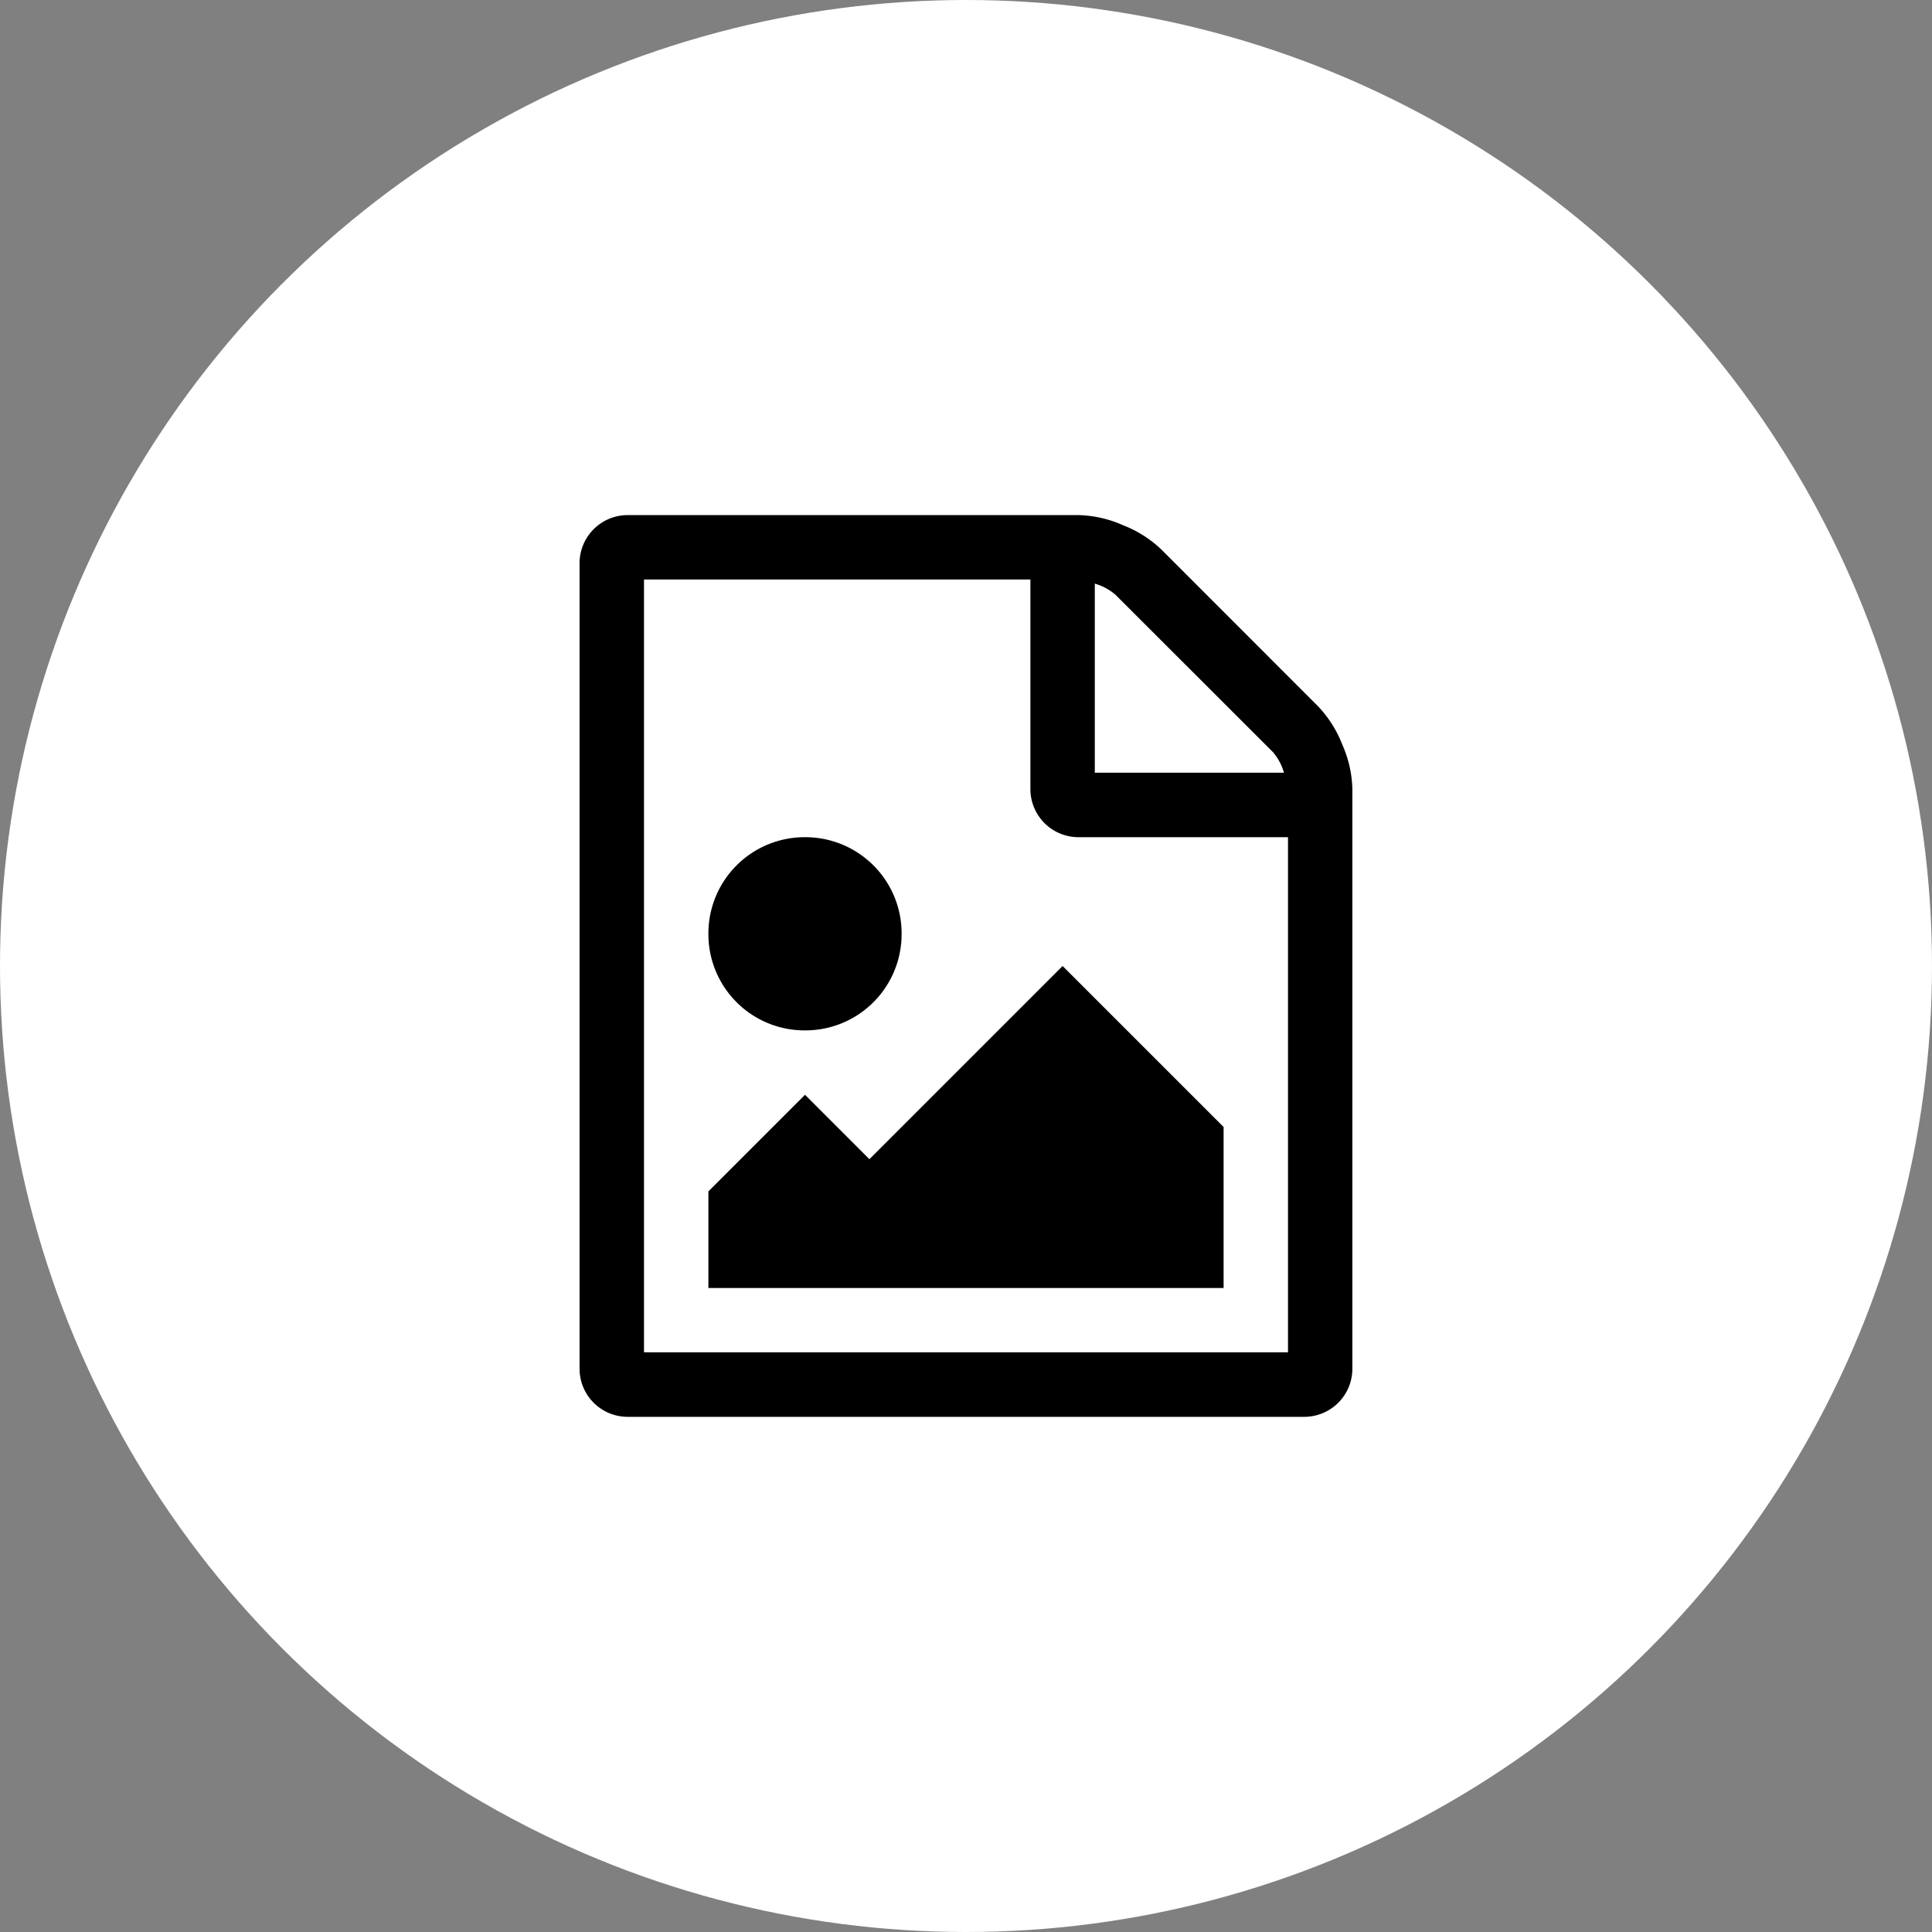
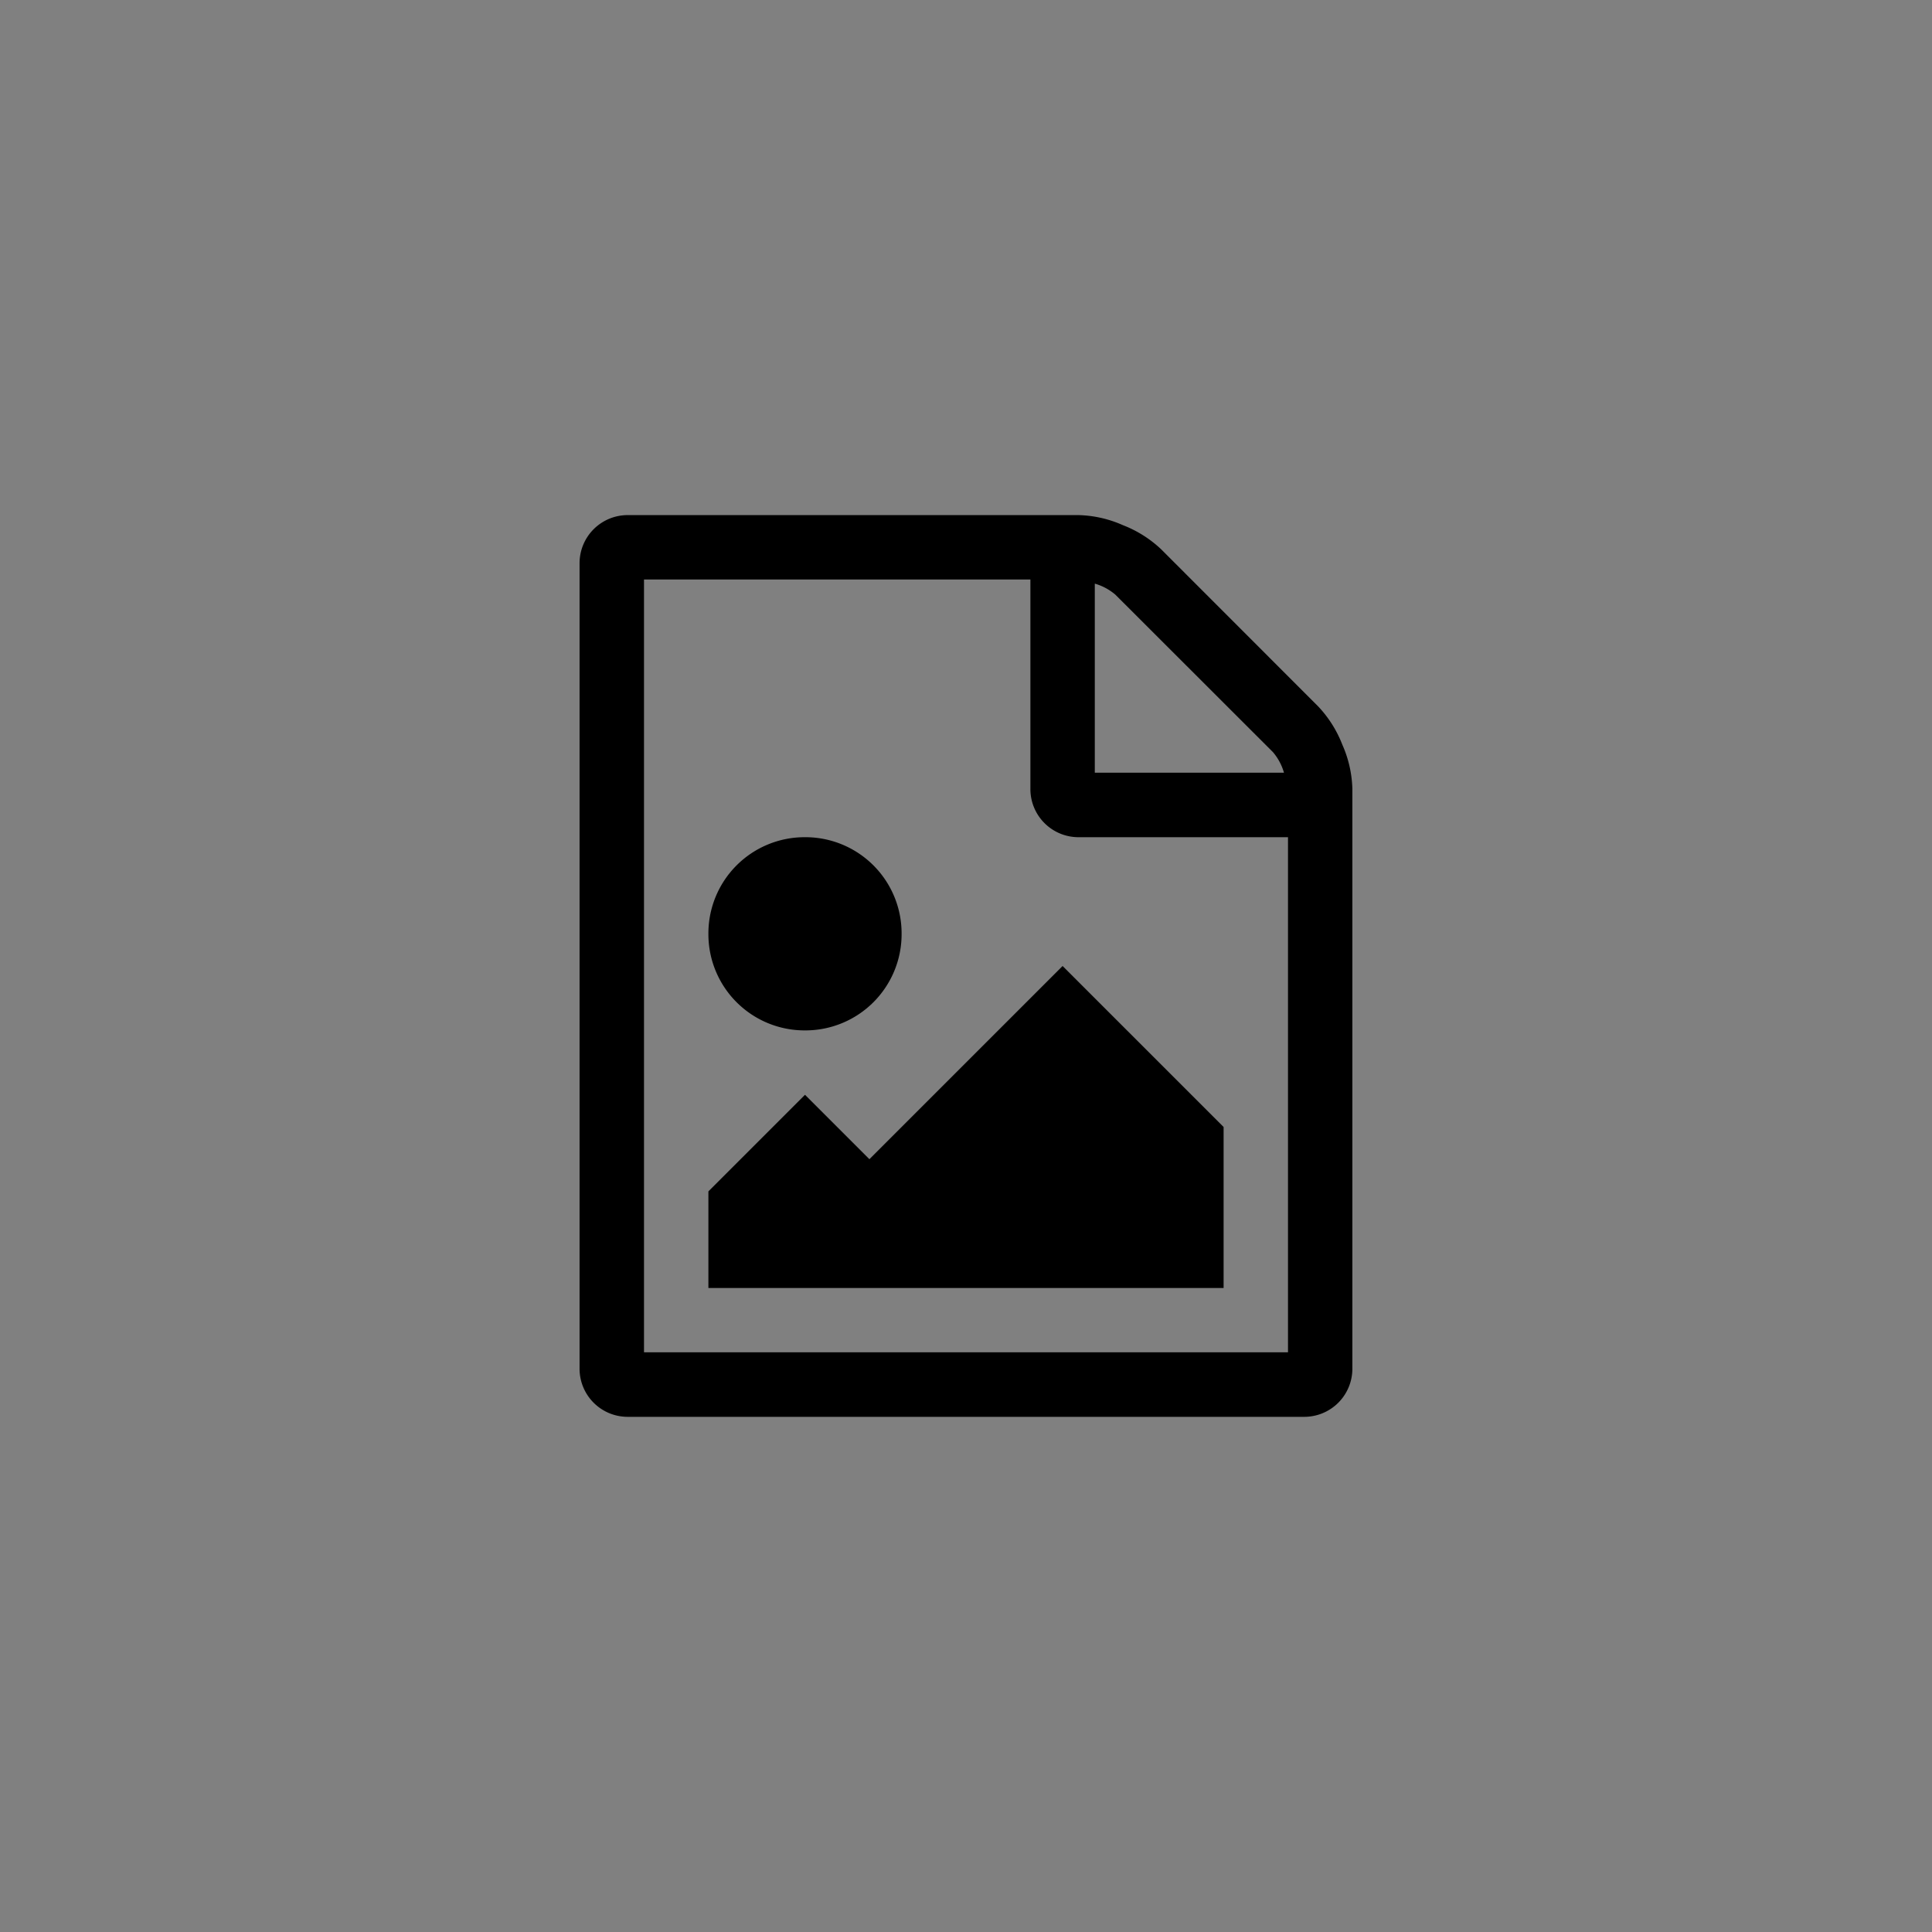
<svg xmlns="http://www.w3.org/2000/svg" width="60" height="60" viewBox="0 0 60 60">
  <rect x="0" y="0" width="60" height="60" fill="#808080" stroke="none" />
  <g id="グループ_276" data-name="グループ 276" transform="translate(-500 -2252)">
    <g id="Group_3159" data-name="Group 3159" transform="translate(480 2224)">
-       <circle id="Ellipse_52" data-name="Ellipse 52" cx="30" cy="30" r="30" transform="translate(20 28)" fill="#fff" />
-     </g>
+       </g>
    <path id="Icon_metro-file-image" data-name="Icon metro-file-image" d="M25.508,8.141a3.636,3.636,0,0,1,.75,1.188,3.606,3.606,0,0,1,.312,1.375v18a1.494,1.494,0,0,1-1.5,1.5h-21a1.494,1.494,0,0,1-1.5-1.5V3.7a1.494,1.494,0,0,1,1.5-1.5h14a3.607,3.607,0,0,1,1.375.313,3.636,3.636,0,0,1,1.188.75ZM18.571,4.328V10.2h5.875a1.707,1.707,0,0,0-.344-.641L19.211,4.672a1.707,1.707,0,0,0-.641-.344Zm6,23.875v-16h-6.5a1.494,1.494,0,0,1-1.5-1.5V4.2h-12v24h20Zm-2-7v5h-16v-3l3-3,2,2,6-6Zm-13-3a2.988,2.988,0,0,1-3-3,2.988,2.988,0,0,1,3-3,2.988,2.988,0,0,1,3,3,2.988,2.988,0,0,1-3,3Z" transform="translate(515.429 2265.797)" />
  </g>
</svg>